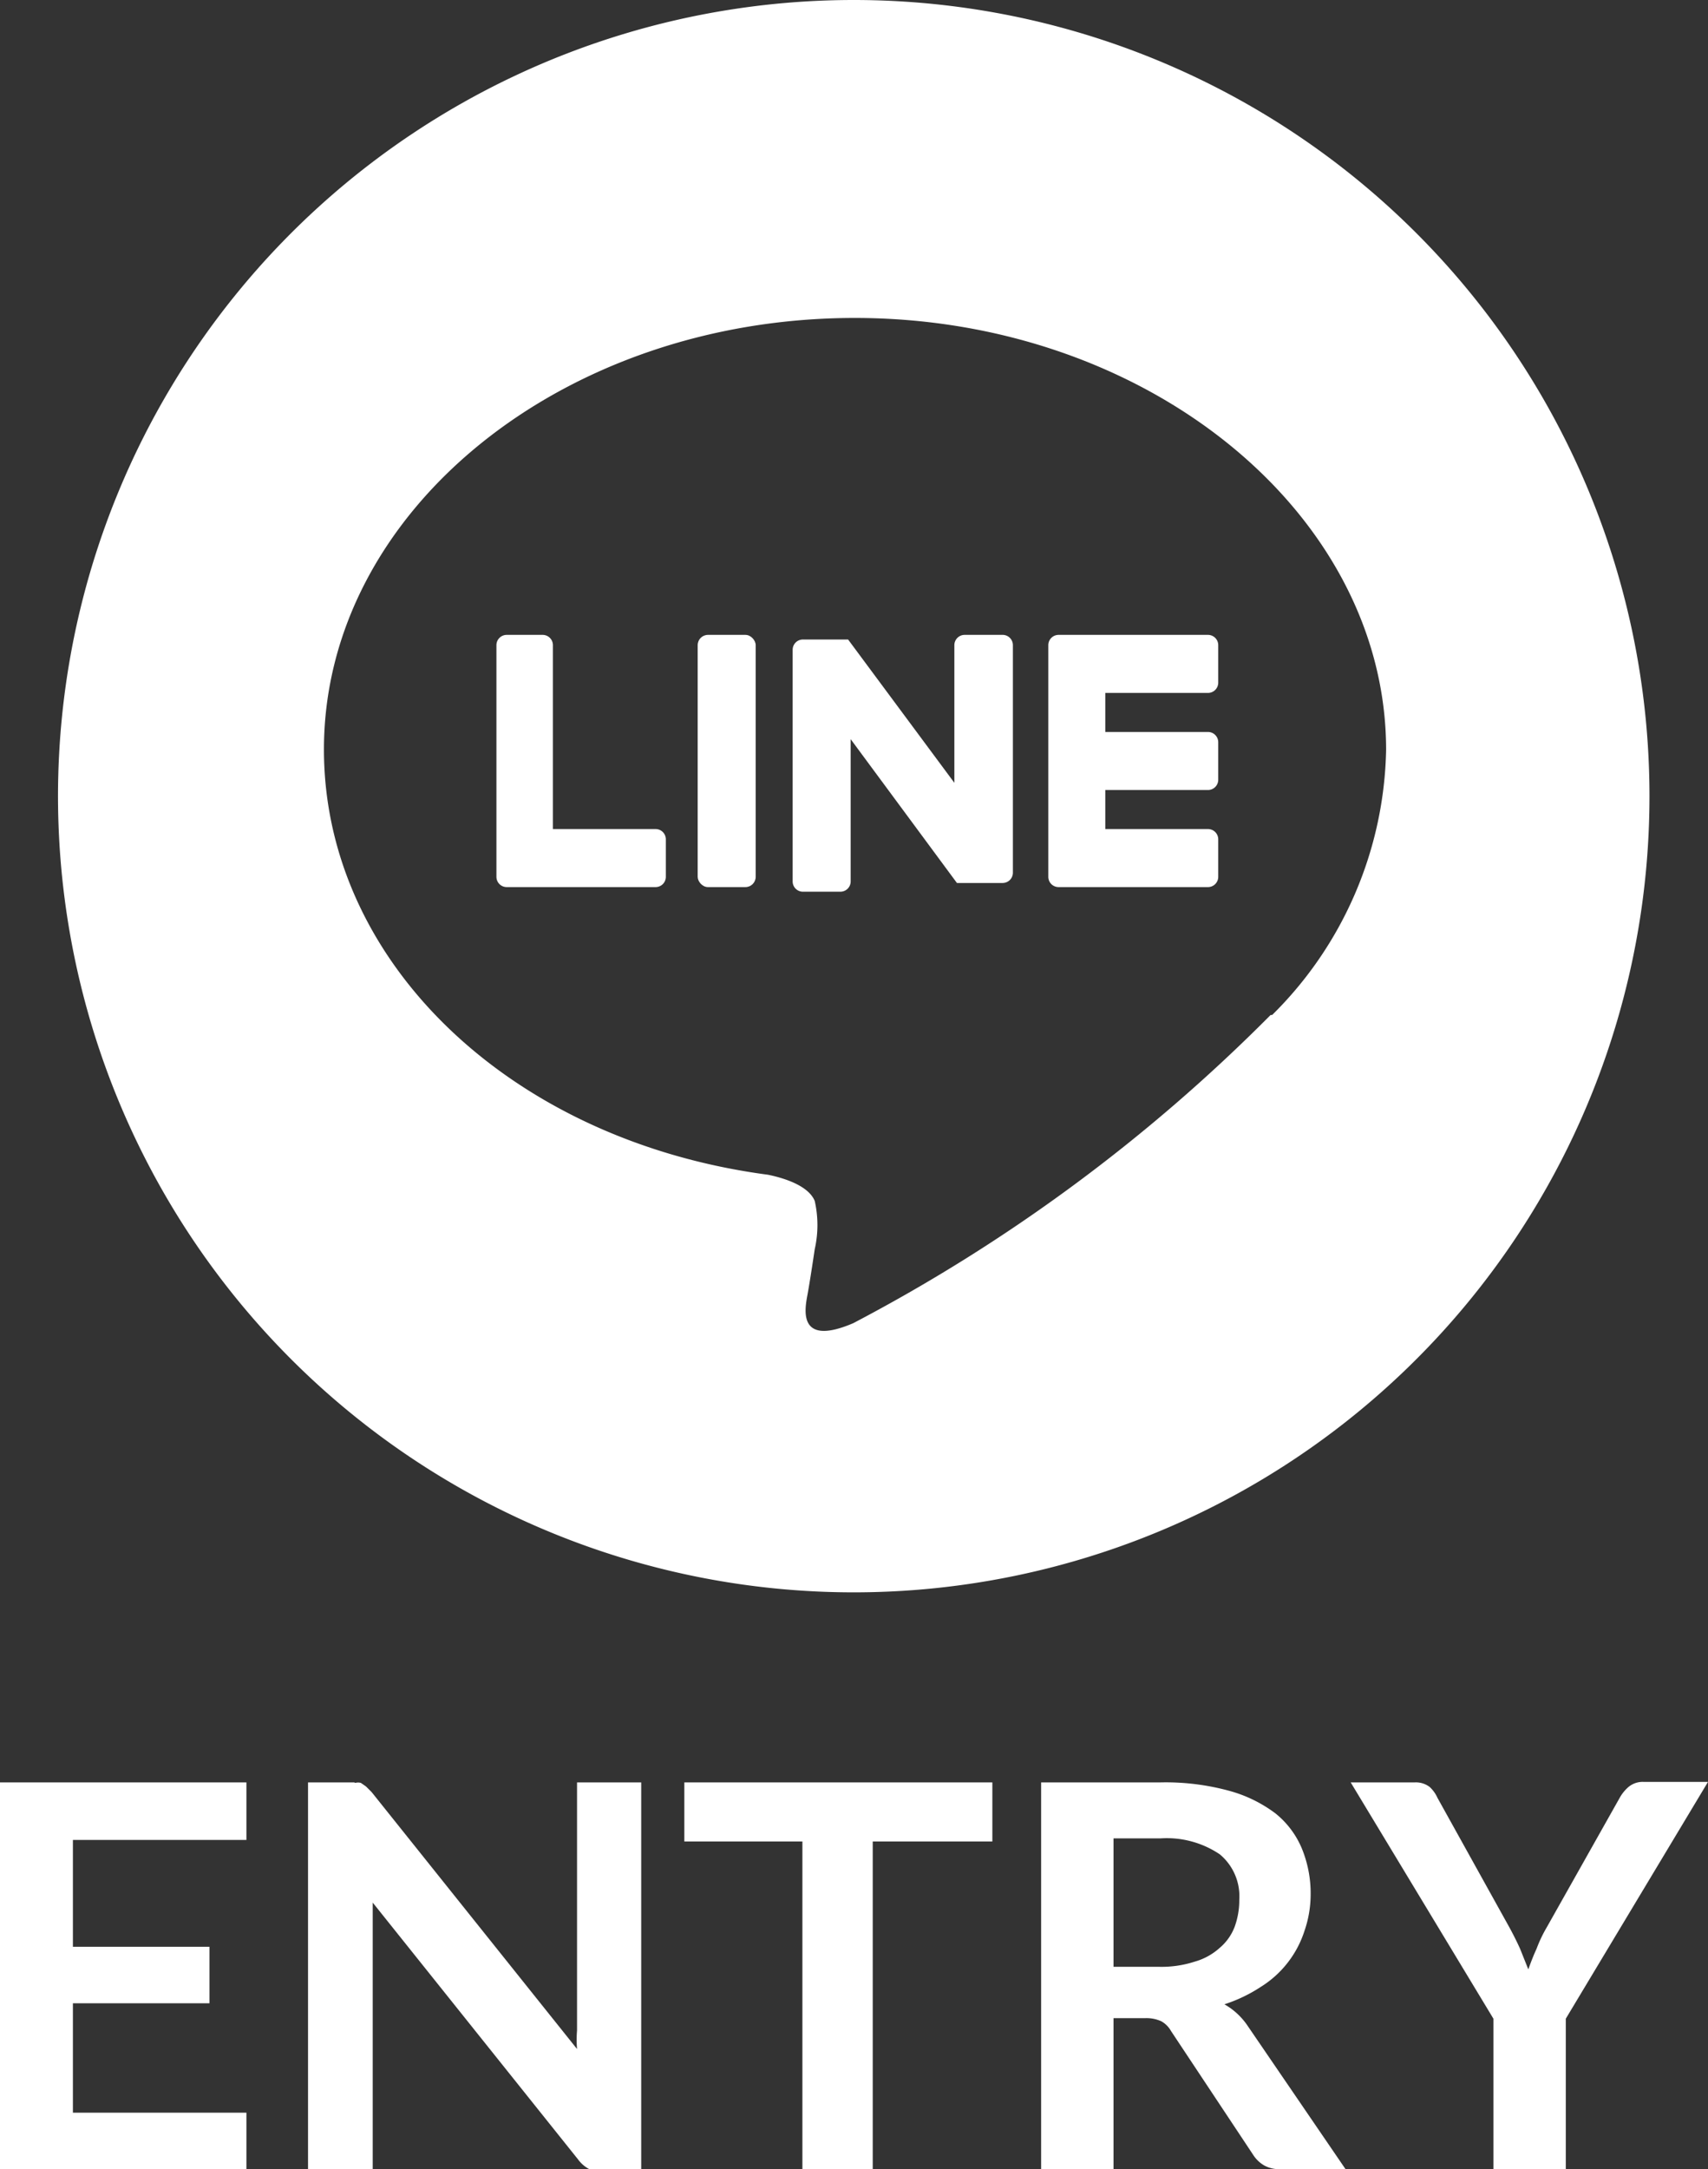
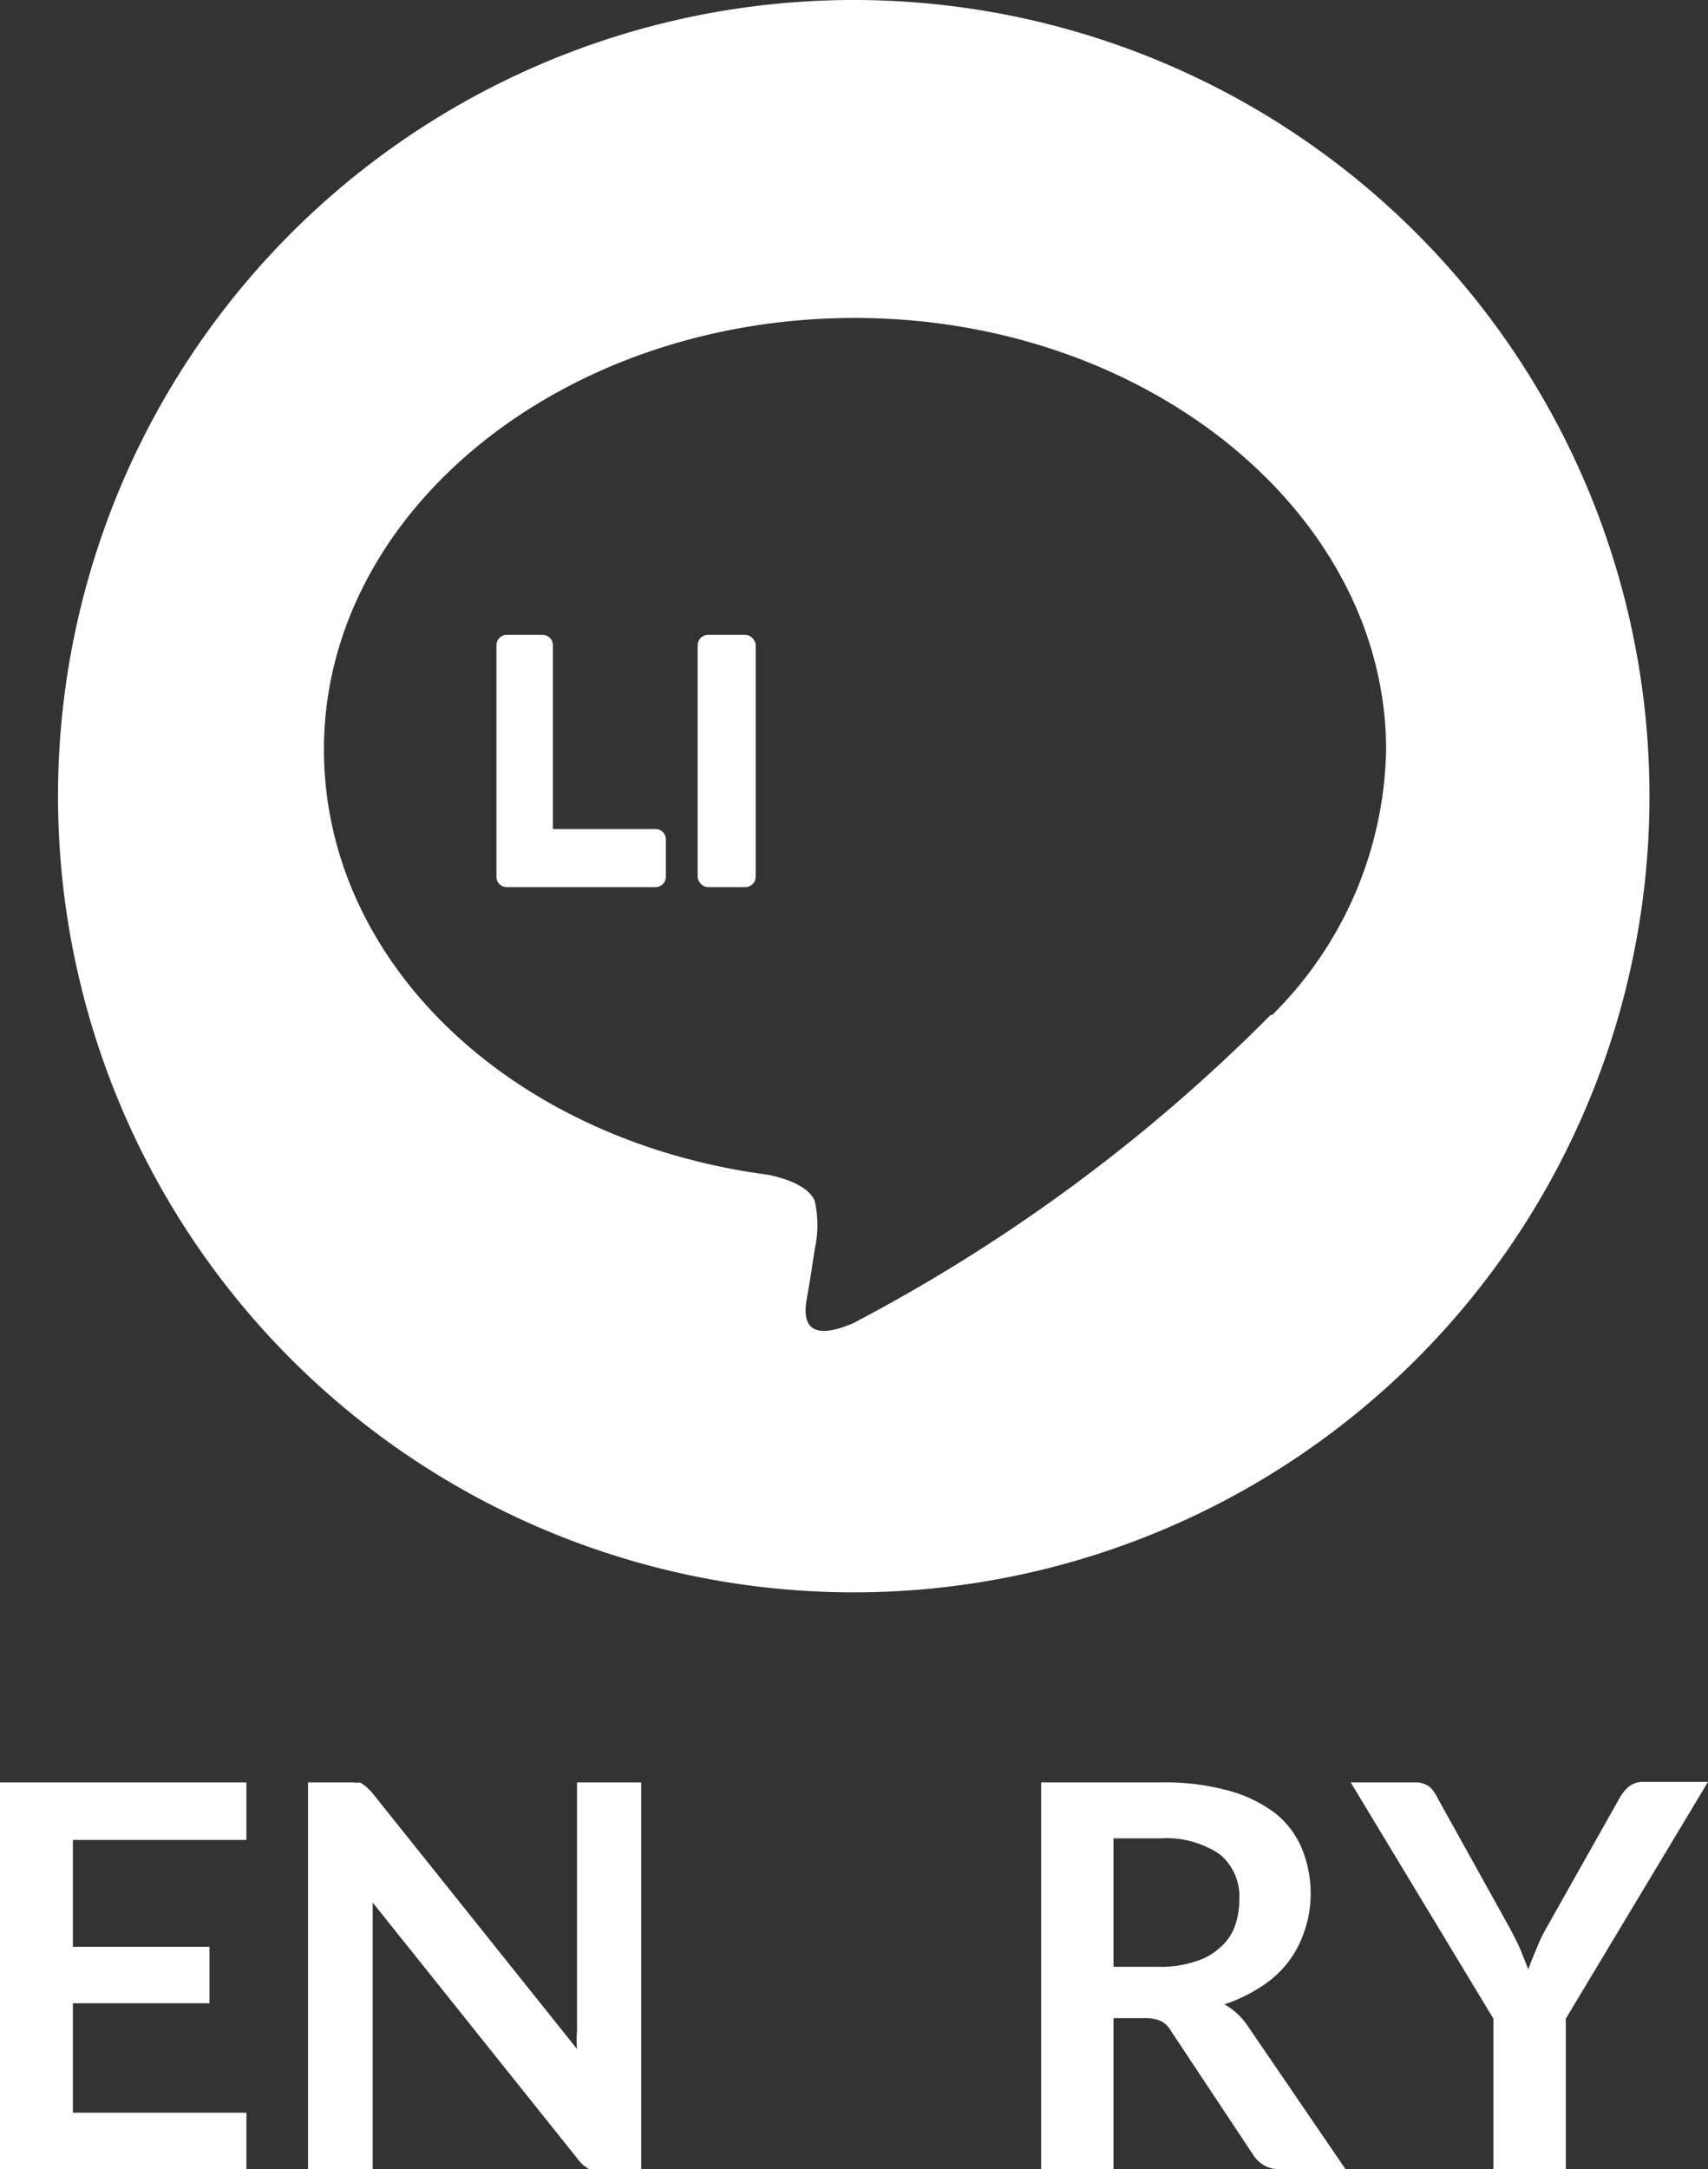
<svg xmlns="http://www.w3.org/2000/svg" viewBox="0 0 33.27 42.23">
  <rect x="0" y="0" width="33.27" height="42.23" fill="#333333" stroke="none" />
  <defs>
    <style>.cls-1{fill:#fff;}</style>
  </defs>
  <g id="レイヤー_2" data-name="レイヤー 2">
    <g id="all">
      <path class="cls-1" d="M4.8,34.7v1.12H1.42V37.9H4.08V39H1.42v2.13H4.8v1.12H0V34.7Z" />
      <path class="cls-1" d="M6.92,34.71a.2.2,0,0,1,.11,0l.1.07.11.11,4,5a2.19,2.19,0,0,1,0-.36c0-.11,0-.22,0-.32V34.7h1.25v7.53h-.73a.7.7,0,0,1-.28,0,.64.64,0,0,1-.22-.19l-4-5c0,.11,0,.22,0,.33s0,.21,0,.3v4.62H6V34.7h.9Z" />
-       <path class="cls-1" d="M19.33,34.7v1.15H17v6.38H15.63V35.85h-2.3V34.7Z" />
      <path class="cls-1" d="M21.69,39.29v2.94H20.28V34.7H22.6a4.7,4.7,0,0,1,1.33.16,2.66,2.66,0,0,1,.91.44,1.73,1.73,0,0,1,.52.69,2.3,2.3,0,0,1,.17.88,2.18,2.18,0,0,1-.12.72,2,2,0,0,1-.32.61,2,2,0,0,1-.53.48,2.92,2.92,0,0,1-.71.34,1.34,1.34,0,0,1,.46.43l1.9,2.78H24.94a.62.62,0,0,1-.31-.07.63.63,0,0,1-.22-.21l-1.6-2.41a.49.49,0,0,0-.19-.19.7.7,0,0,0-.32-.06Zm0-1h.89a2.09,2.09,0,0,0,.69-.1,1.22,1.22,0,0,0,.49-.27,1,1,0,0,0,.29-.41,1.51,1.51,0,0,0,.09-.53,1.06,1.06,0,0,0-.38-.88,1.85,1.85,0,0,0-1.16-.31h-.91Z" />
      <path class="cls-1" d="M30.5,39.3v2.93H29.09V39.3l-2.78-4.6h1.25a.44.44,0,0,1,.29.09A.65.65,0,0,1,28,35l1.4,2.52q.12.22.21.42l.16.4c.05-.14.1-.27.16-.4a2.67,2.67,0,0,1,.2-.42L31.55,35a.78.78,0,0,1,.17-.21.43.43,0,0,1,.29-.1h1.26Z" />
      <path class="cls-1" d="M16.63,0a15.5,15.5,0,1,0,15.5,15.5A15.5,15.5,0,0,0,16.63,0Zm8.12,19.76a33.13,33.13,0,0,1-8.13,6c-1.1.47-.94-.29-.89-.56s.14-.88.14-.88a2.13,2.13,0,0,0,0-.94c-.12-.29-.57-.44-.91-.51-5-.66-8.65-4.13-8.65-8.28,0-4.63,4.64-8.4,10.34-8.4S27,10,27,14.6a7.45,7.45,0,0,1-2.22,5.16Z" />
-       <path class="cls-1" d="M23.53,12.36H20.62a.2.2,0,0,0-.2.2h0v4.51h0a.2.2,0,0,0,.2.2h2.91a.2.2,0,0,0,.2-.2v-.73a.2.2,0,0,0-.2-.2h-2v-.76h2a.2.2,0,0,0,.2-.2v-.73a.2.2,0,0,0-.2-.2h-2v-.76h2a.2.2,0,0,0,.2-.2v-.73A.2.2,0,0,0,23.53,12.36Z" />
-       <path class="cls-1" d="M12.77,16.14h-2V12.56a.2.2,0,0,0-.2-.2H9.87a.2.2,0,0,0-.2.2v4.51h0a.2.2,0,0,0,.2.2h2.9a.2.2,0,0,0,.2-.2v-.73A.2.2,0,0,0,12.77,16.14Z" />
+       <path class="cls-1" d="M12.77,16.14h-2V12.56a.2.2,0,0,0-.2-.2H9.87a.2.2,0,0,0-.2.2v4.51a.2.2,0,0,0,.2.2h2.9a.2.2,0,0,0,.2-.2v-.73A.2.2,0,0,0,12.77,16.14Z" />
      <rect class="cls-1" x="13.59" y="12.36" width="1.13" height="4.91" rx="0.2" />
-       <path class="cls-1" d="M19.52,12.36h-.73a.2.2,0,0,0-.2.2v2.68l-2.07-2.79v0h-.88a.2.2,0,0,0-.2.2v4.51a.2.2,0,0,0,.2.2h.73a.2.2,0,0,0,.2-.2V14.39l2.07,2.8.05,0h.84a.2.2,0,0,0,.2-.2V12.56A.2.2,0,0,0,19.52,12.36Z" />
    </g>
  </g>
</svg>